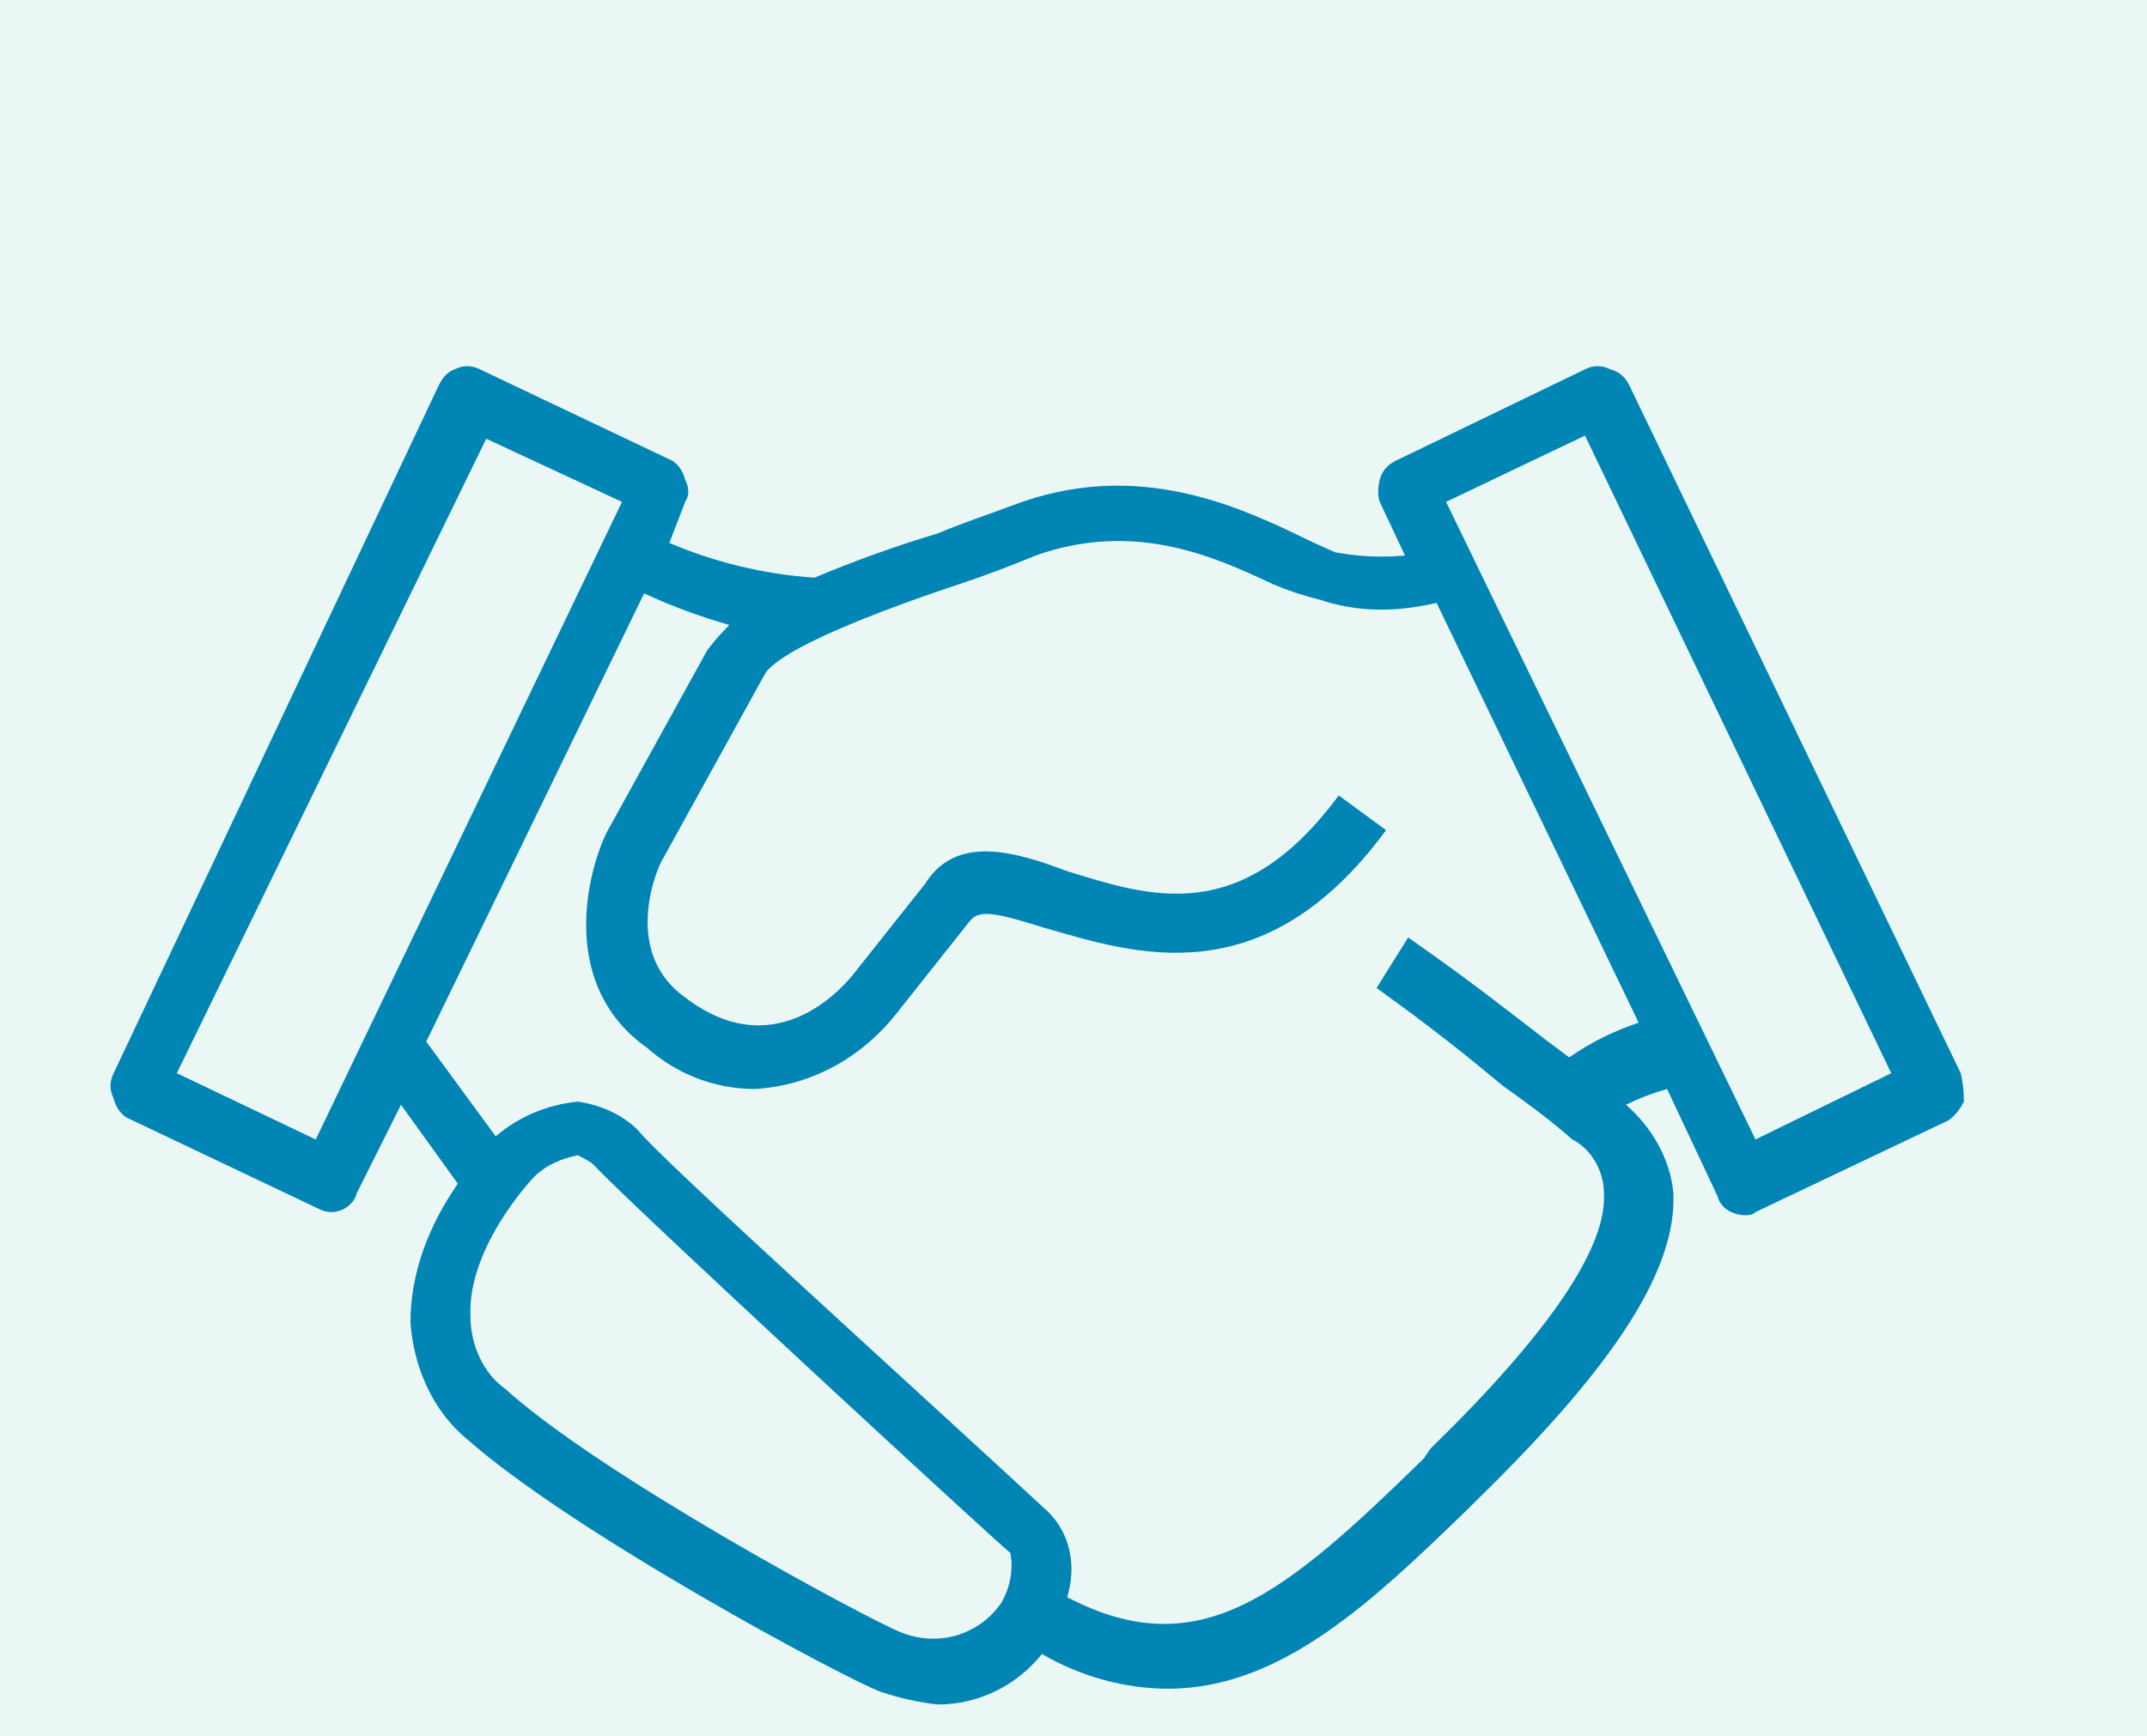
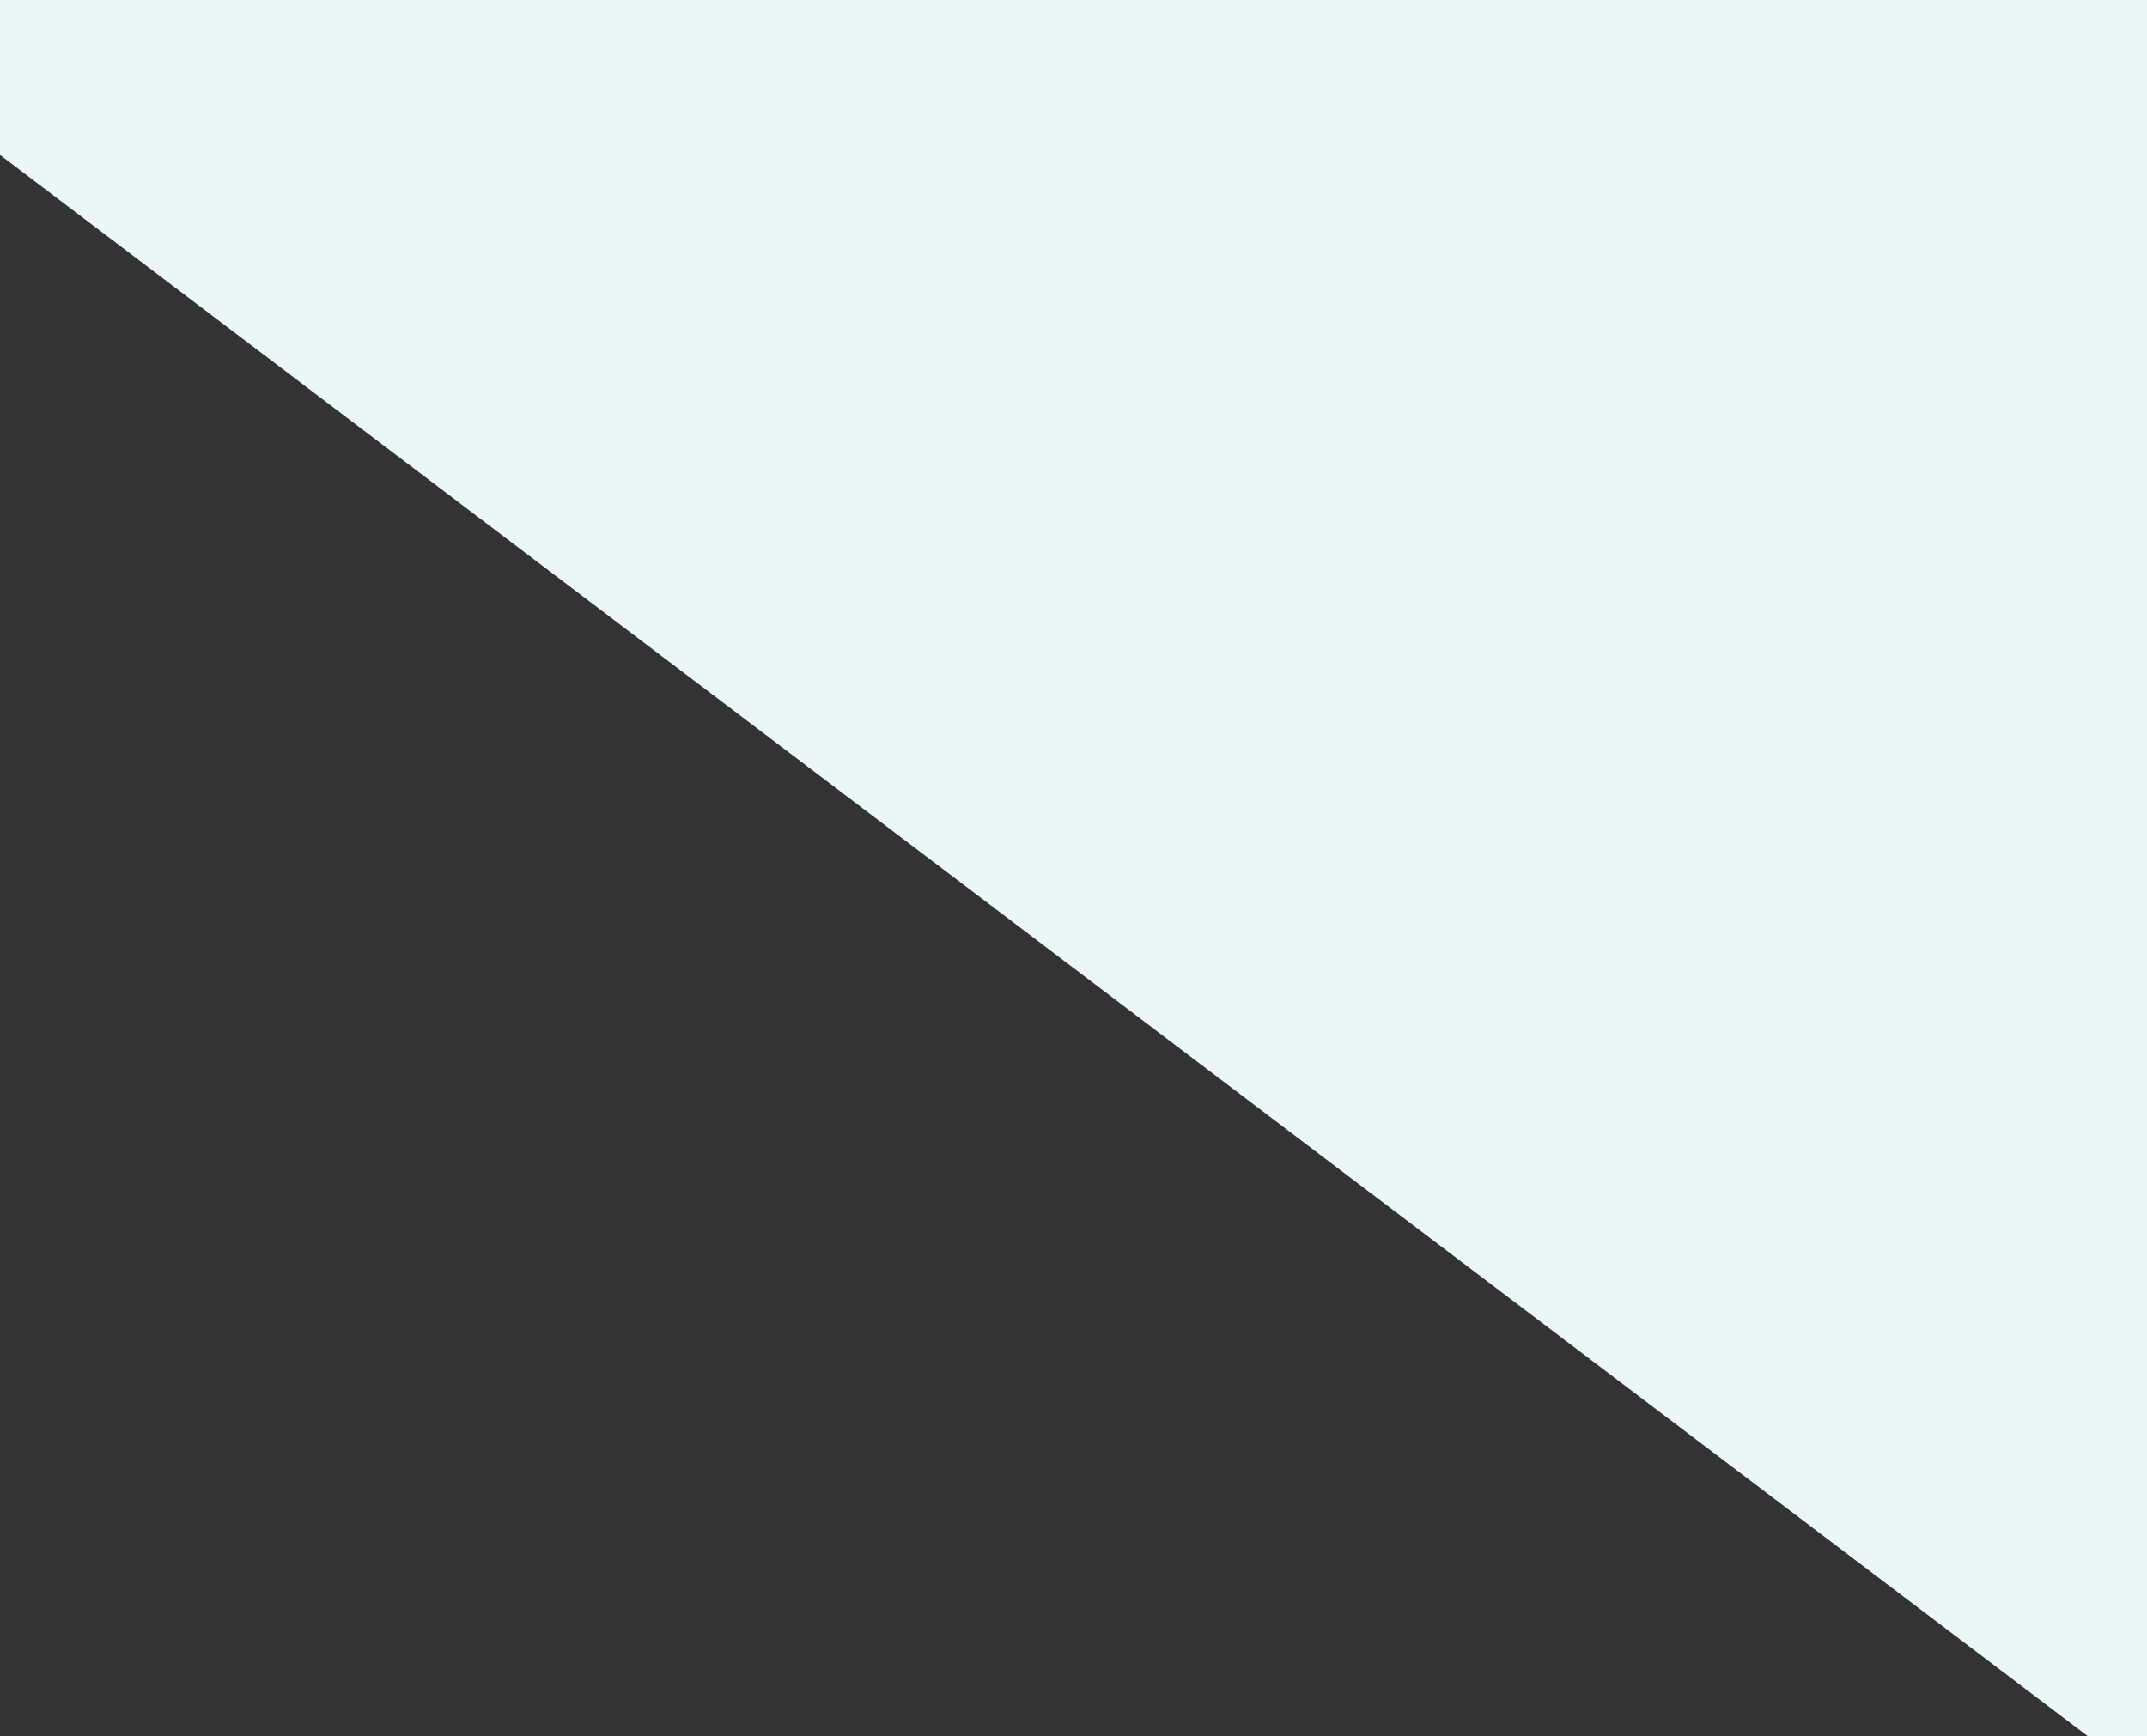
<svg xmlns="http://www.w3.org/2000/svg" version="1.2" viewBox="0 0 68 55" width="68" height="55">
  <rect x="0" y="0" width="68" height="55" fill="#333333" stroke="none" />
  <title>40_years-svg</title>
  <defs>
    <clipPath clipPathUnits="userSpaceOnUse" id="cp1">
      <path d="m3 10h47v47h-47z" />
    </clipPath>
  </defs>
  <style>
		.s0 { fill: #eaf7f5 } 
		.s1 { fill: #0085b5 } 
	</style>
-   <path id="Layer" class="s0" d="m-21-11c0-1.7 1.3-3 3-3h258c1.7 0 3 1.3 3 3v200h-264z" />
-   <path id="Layer" fill-rule="evenodd" class="s1" d="m14.1 105.9h-1.9v3.1h-2.3v-3.1h-6.5v-1.8l6.5-9.4h2.3v9.3h1.9zm-4.2-1.9c0-0.3 0-4.2 0-4.5q0-0.4 0-0.9 0.1-0.4 0.1-0.7 0-0.4 0-0.6h-0.1q-0.2 0.4-0.4 0.8-0.2 0.4-0.5 0.8l-3.5 5.1zm15.1-2.2q0 1.8-0.2 3.1-0.3 1.4-0.9 2.3-0.5 1-1.5 1.5-0.9 0.5-2.2 0.5-1.7 0-2.7-0.9-1.1-0.9-1.6-2.5-0.6-1.6-0.6-4 0-2.3 0.5-3.9 0.5-1.6 1.6-2.5 1-0.9 2.8-0.9 1.6 0 2.7 0.9 1.1 0.8 1.6 2.5 0.5 1.6 0.5 3.9zm-7.3 0q0 1.9 0.2 3.1 0.2 1.2 0.8 1.8 0.6 0.6 1.5 0.6 0.9 0 1.5-0.6 0.5-0.6 0.8-1.8 0.2-1.2 0.2-3.1 0-1.7-0.2-3-0.3-1.2-0.8-1.8-0.6-0.6-1.5-0.6-1 0-1.5 0.6-0.6 0.6-0.8 1.8-0.2 1.3-0.2 3zm19.3-0.6l3.4-6.5h2.6l-4.8 8.7v5.6h-2.3v-5.5l-4.8-8.8h2.6zm11.8-3.2q1.5 0 2.5 0.6 1.1 0.6 1.6 1.7 0.6 1 0.6 2.6v1.2h-7.3q0.1 1.6 0.9 2.4 0.8 0.9 2.3 0.9 1 0 1.8-0.2 0.8-0.2 1.7-0.6v1.8q-0.8 0.4-1.6 0.6-0.9 0.2-2 0.2-1.6 0-2.8-0.6-1.2-0.7-1.9-1.9-0.7-1.2-0.7-3 0-1.9 0.6-3.1 0.6-1.3 1.7-2 1.2-0.6 2.6-0.6zm0 1.7q-1 0-1.7 0.7-0.7 0.7-0.8 2.1h4.9q0-0.9-0.3-1.5-0.2-0.6-0.7-1-0.6-0.3-1.4-0.3zm11.5-1.7q2 0 3.1 0.9 1 0.9 1 2.8v7.3h-1.6l-0.4-1.6h-0.1q-0.5 0.6-1 1-0.4 0.4-1.1 0.6-0.6 0.2-1.5 0.2-1 0-1.8-0.4-0.7-0.3-1.2-1.1-0.4-0.7-0.4-1.8 0-1.7 1.2-2.5 1.3-0.9 3.8-1h1.9v-0.6q0-1.1-0.6-1.6-0.5-0.5-1.4-0.5-0.8 0-1.6 0.3-0.8 0.2-1.5 0.5l-0.7-1.6q0.8-0.4 1.8-0.7 1-0.2 2.1-0.2zm1.9 5.8l-1.4 0.1q-1.8 0-2.4 0.6-0.7 0.5-0.7 1.4 0 0.8 0.4 1.2 0.5 0.3 1.3 0.3 1.2 0 2-0.6 0.8-0.7 0.8-2zm10.9-5.9q0.3 0 0.6 0 0.3 0.1 0.6 0.1l-0.2 2.2q-0.2-0.1-0.5-0.1-0.3-0.1-0.6-0.1-0.6 0-1.1 0.2-0.6 0.2-1 0.7-0.5 0.4-0.7 1-0.2 0.6-0.2 1.4v5.6h-2.3v-10.8h1.7l0.4 1.9h0.1q0.3-0.6 0.8-1 0.4-0.5 1.1-0.8 0.6-0.3 1.3-0.3zm10.5 7.9q0 1.1-0.6 1.8-0.5 0.8-1.5 1.1-1 0.4-2.4 0.4-1.1 0-2-0.2-0.8-0.1-1.5-0.4v-2q0.8 0.3 1.7 0.6 1 0.3 1.9 0.3 1.1 0 1.6-0.4 0.5-0.3 0.5-0.9 0-0.4-0.2-0.7-0.2-0.2-0.8-0.5-0.5-0.3-1.5-0.8-1.1-0.4-1.8-0.8-0.7-0.4-1-1-0.4-0.6-0.4-1.5 0-1.4 1.1-2.1 1.2-0.8 3.1-0.8 1 0 1.8 0.2 0.9 0.2 1.8 0.6l-0.7 1.7q-0.8-0.3-1.5-0.5-0.8-0.2-1.5-0.2-0.9 0-1.4 0.2-0.4 0.3-0.4 0.8 0 0.4 0.2 0.7 0.2 0.2 0.8 0.5 0.5 0.3 1.5 0.7 1 0.3 1.7 0.7 0.7 0.4 1.1 1 0.4 0.6 0.4 1.5zm12-11.2q2.8 0 4 1.2 1.3 1.1 1.3 3.1 0 1-0.3 1.8-0.3 0.8-0.9 1.5-0.7 0.6-1.7 1-1.1 0.4-2.7 0.4h-1.5v5.3h-2.3v-14.3zm-0.2 2h-1.6v5h1.2q1.1 0 1.9-0.2 0.8-0.3 1.2-0.9 0.4-0.5 0.4-1.5 0-1.2-0.8-1.8-0.7-0.6-2.3-0.6zm10.4 1.5v10.8h-2.3v-10.8zm-1.2-4.1q0.6 0 1 0.3 0.3 0.2 0.3 0.9 0 0.7-0.3 1-0.4 0.3-1 0.3-0.5 0-0.9-0.3-0.3-0.3-0.3-1 0-0.7 0.3-0.9 0.4-0.3 0.9-0.3zm14 9.5q0 1.3-0.3 2.4-0.4 1-1 1.7-0.7 0.8-1.7 1.1-0.9 0.4-2.1 0.4-1.1 0-2-0.4-1-0.3-1.6-1.1-0.7-0.7-1.1-1.7-0.4-1.1-0.4-2.4 0-1.8 0.7-3 0.6-1.3 1.7-1.9 1.2-0.7 2.8-0.7 1.5 0 2.6 0.7 1.2 0.6 1.8 1.9 0.6 1.2 0.6 3zm-7.8 0q0 1.2 0.3 2 0.3 0.9 0.9 1.3 0.6 0.4 1.5 0.4 1 0 1.6-0.4 0.6-0.4 0.9-1.3 0.3-0.8 0.3-2 0-1.2-0.3-2-0.3-0.8-0.9-1.3-0.6-0.4-1.6-0.4-1.4 0-2 0.9-0.7 1-0.7 2.8zm16.1-5.6q1.8 0 2.9 1 1 0.9 1 3v7h-2.3v-6.6q0-1.3-0.5-1.9-0.5-0.6-1.6-0.6-1.6 0-2.2 0.9-0.6 1-0.6 2.8v5.4h-2.3v-10.8h1.8l0.3 1.5h0.1q0.4-0.6 0.9-1 0.5-0.3 1.2-0.5 0.6-0.2 1.3-0.2zm11.4 0q1.4 0 2.5 0.6 1 0.6 1.6 1.7 0.5 1.1 0.5 2.6v1.2h-7.2q0.1 1.6 0.9 2.5 0.8 0.8 2.2 0.8 1.1 0 1.9-0.2 0.8-0.2 1.7-0.6v1.9q-0.8 0.4-1.7 0.5-0.8 0.2-2 0.2-1.6 0-2.8-0.6-1.2-0.6-1.9-1.9-0.6-1.2-0.6-3 0-1.8 0.6-3.1 0.6-1.3 1.7-1.9 1.1-0.7 2.6-0.7zm0 1.7q-1.1 0-1.8 0.7-0.6 0.7-0.7 2.1h4.9q0-0.8-0.3-1.4-0.2-0.7-0.8-1-0.5-0.4-1.3-0.4zm11.5-1.7q1.5 0 2.5 0.6 1 0.6 1.6 1.7 0.6 1.1 0.6 2.6v1.2h-7.3q0.1 1.6 0.9 2.5 0.8 0.8 2.2 0.8 1.1 0 1.9-0.2 0.8-0.2 1.7-0.6v1.9q-0.8 0.4-1.6 0.5-0.9 0.2-2.1 0.2-1.5 0-2.8-0.6-1.2-0.6-1.8-1.9-0.7-1.2-0.7-3 0-1.8 0.6-3.1 0.6-1.3 1.7-1.9 1.1-0.7 2.6-0.7zm0 1.7q-1.1 0-1.7 0.7-0.7 0.7-0.8 2.1h4.9q0-0.8-0.3-1.4-0.2-0.7-0.7-1-0.6-0.4-1.4-0.4zm12.7-1.7q0.3 0 0.6 0 0.3 0.1 0.6 0.1l-0.2 2.2q-0.2-0.1-0.6-0.1-0.2-0.1-0.5-0.1-0.6 0-1.1 0.2-0.6 0.2-1 0.7-0.5 0.4-0.7 1-0.3 0.6-0.3 1.4v5.6h-2.3v-10.8h1.8l0.4 1.9h0.1q0.3-0.6 0.8-1 0.4-0.5 1.1-0.8 0.6-0.3 1.3-0.3zm5.5 0.2v10.8h-2.3v-10.8zm-1.2-4.1q0.6 0 0.9 0.3 0.4 0.2 0.4 0.9 0 0.7-0.4 1-0.3 0.3-0.9 0.3-0.5 0-0.9-0.3-0.4-0.3-0.4-1 0-0.7 0.4-0.9 0.4-0.3 0.9-0.3zm10.1 3.9q1.8 0 2.8 1 1.1 0.9 1.1 3v7h-2.3v-6.6q0-1.3-0.5-1.9-0.6-0.6-1.6-0.6-1.6 0-2.2 0.9-0.6 1-0.6 2.8v5.4h-2.3v-10.8h1.8l0.3 1.5h0.1q0.4-0.6 0.9-1 0.5-0.3 1.1-0.5 0.7-0.2 1.4-0.2zm10.2 15.8q-2.2 0-3.4-0.8-1.2-0.8-1.2-2.2 0-1 0.7-1.7 0.6-0.7 1.7-0.9-0.4-0.2-0.7-0.6-0.3-0.4-0.3-1 0-0.6 0.3-1 0.3-0.4 1-0.8-0.8-0.4-1.3-1.2-0.5-0.8-0.5-1.9 0-1.2 0.5-2 0.5-0.8 1.4-1.3 1-0.4 2.3-0.4 0.3 0 0.7 0 0.3 0.1 0.6 0.1 0.3 0.1 0.5 0.1h3.7v1.3l-1.8 0.3q0.2 0.4 0.4 0.9 0.1 0.4 0.1 1 0 1.7-1.1 2.6-1.2 1-3.2 1-0.5 0-1-0.1-0.3 0.2-0.5 0.5-0.2 0.3-0.2 0.6 0 0.2 0.2 0.4 0.2 0.2 0.6 0.2 0.3 0.1 0.9 0.1h1.8q1.8 0 2.7 0.8 1 0.7 1 2.2 0 1.8-1.5 2.8-1.6 1-4.4 1zm0.1-1.6q1.2 0 2-0.2 0.8-0.3 1.2-0.7 0.4-0.4 0.4-1 0-0.5-0.2-0.8-0.3-0.3-0.8-0.4-0.5-0.1-1.3-0.1h-1.7q-0.7 0-1.1 0.2-0.5 0.2-0.8 0.6-0.3 0.3-0.3 0.9 0 0.7 0.7 1.1 0.6 0.4 1.9 0.4zm0.4-8.4q1 0 1.5-0.6 0.5-0.5 0.5-1.5 0-1.1-0.5-1.7-0.5-0.5-1.5-0.5-1 0-1.5 0.6-0.5 0.5-0.5 1.6 0 1 0.5 1.5 0.5 0.6 1.5 0.6zm-180.7 20.4v10.8h-2.3v-10.8zm-1.2-4.1q0.6 0 0.9 0.3 0.4 0.2 0.4 0.9 0 0.7-0.4 1-0.3 0.3-0.9 0.3-0.5 0-0.9-0.3-0.4-0.3-0.4-1 0-0.7 0.4-0.9 0.4-0.3 0.9-0.3zm10.1 3.9q1.8 0 2.8 1 1.1 0.9 1.1 3v7h-2.3v-6.6q0-1.3-0.6-1.9-0.5-0.6-1.6-0.6-1.5 0-2.1 0.9-0.6 1-0.6 2.8v5.4h-2.3v-10.8h1.7l0.4 1.5h0.1q0.3-0.6 0.9-1 0.5-0.3 1.1-0.5 0.7-0.2 1.4-0.2zm20.7 7.1q0 1.3-0.6 2.2-0.6 0.9-1.8 1.4-1.1 0.5-2.7 0.5-0.8 0-1.5-0.1-0.7-0.1-1.4-0.2-0.6-0.2-1.1-0.4v-2.3q0.9 0.4 1.9 0.7 1.1 0.3 2.2 0.3 0.9 0 1.5-0.2 0.6-0.2 0.9-0.7 0.3-0.4 0.3-1 0-0.7-0.3-1.1-0.4-0.4-1-0.8-0.7-0.4-1.8-0.8-0.7-0.3-1.3-0.6-0.6-0.4-1.1-0.9-0.5-0.5-0.8-1.1-0.3-0.7-0.3-1.6 0-1.2 0.6-2.1 0.5-0.8 1.6-1.3 1.1-0.5 2.5-0.5 1.1 0 2.1 0.3 1 0.2 1.9 0.6l-0.7 1.9q-0.9-0.3-1.7-0.6-0.8-0.2-1.7-0.2-0.7 0-1.3 0.3-0.5 0.2-0.7 0.6-0.3 0.4-0.3 0.9 0 0.7 0.3 1.1 0.3 0.4 1 0.8 0.6 0.3 1.6 0.8 1.2 0.4 2 1 0.9 0.5 1.3 1.3 0.4 0.7 0.4 1.8zm6.9-7.1q1.4 0 2.5 0.6 1 0.6 1.5 1.7 0.6 1.1 0.6 2.6v1.2h-7.2q0 1.6 0.8 2.5 0.8 0.8 2.3 0.8 1 0 1.8-0.2 0.9-0.2 1.8-0.6v1.9q-0.9 0.4-1.7 0.5-0.8 0.2-2 0.2-1.6 0-2.8-0.6-1.2-0.6-1.9-1.9-0.7-1.2-0.7-3 0-1.8 0.6-3.1 0.7-1.3 1.8-1.9 1.1-0.7 2.6-0.7zm0 1.7q-1.1 0-1.8 0.7-0.7 0.7-0.8 2.1h5q-0.1-0.8-0.3-1.4-0.3-0.7-0.8-1-0.5-0.4-1.3-0.4zm9.5 9.3h-2.3v-15.2h2.3zm8.7-9h-2.7v9h-2.2v-9h-1.8v-1.1l1.8-0.7v-0.8q0-1.3 0.4-2.2 0.4-0.8 1.2-1.1 0.9-0.4 2-0.4 0.7 0 1.3 0.1 0.7 0.2 1.1 0.3l-0.6 1.8q-0.4-0.1-0.8-0.2-0.4-0.1-0.8-0.1-0.8 0-1.2 0.5-0.4 0.4-0.4 1.4v0.7h2.7zm0.9 4.7v-2h5v2zm19.2-2.9q0 2.4-0.9 4-0.9 1.6-2.6 2.5-1.7 0.8-4.1 0.8h-4v-14.3h4.4q2.2 0 3.9 0.8 1.6 0.8 2.5 2.4 0.8 1.5 0.8 3.8zm-2.4 0.1q0-1.8-0.6-2.9-0.5-1.2-1.6-1.7-1.1-0.6-2.6-0.6h-2v10.4h1.6q2.6 0 3.9-1.3 1.3-1.3 1.3-3.9zm7.6-3.6v10.8h-2.3v-10.8zm-1.2-4.2q0.6 0 0.9 0.3 0.4 0.3 0.4 1 0 0.7-0.4 1-0.3 0.2-0.9 0.2-0.5 0-0.9-0.2-0.4-0.3-0.4-1 0-0.7 0.4-1 0.4-0.3 0.9-0.3zm9.9 4q0.3 0 0.6 0 0.4 0 0.6 0.1l-0.2 2.1q-0.2 0-0.5-0.1-0.3 0-0.6 0-0.6 0-1.1 0.2-0.6 0.2-1 0.6-0.4 0.4-0.7 1-0.2 0.6-0.2 1.4v5.7h-2.3v-10.8h1.8l0.3 1.9h0.1q0.3-0.6 0.8-1.1 0.5-0.5 1.1-0.7 0.6-0.3 1.3-0.3zm7.5 0q1.4 0 2.5 0.6 1 0.6 1.6 1.6 0.5 1.1 0.5 2.7v1.2h-7.2q0.1 1.6 0.9 2.4 0.8 0.9 2.2 0.9 1.1 0 1.9-0.2 0.8-0.2 1.7-0.6v1.8q-0.8 0.4-1.7 0.6-0.8 0.2-2 0.2-1.6 0-2.8-0.6-1.2-0.7-1.9-1.9-0.6-1.2-0.6-3.1 0-1.8 0.6-3 0.6-1.3 1.7-2 1.1-0.6 2.6-0.6zm0 1.7q-1.1 0-1.8 0.7-0.6 0.7-0.7 2.1h4.9q0-0.9-0.3-1.5-0.2-0.6-0.8-1-0.5-0.3-1.3-0.3zm11.6 9.5q-1.6 0-2.7-0.6-1.1-0.6-1.7-1.9-0.6-1.2-0.6-3.1 0-1.9 0.6-3.2 0.7-1.2 1.9-1.8 1.2-0.6 2.7-0.6 1 0 1.7 0.2 0.8 0.1 1.4 0.4l-0.7 1.9q-0.6-0.3-1.2-0.5-0.7-0.1-1.2-0.1-1 0-1.6 0.4-0.6 0.4-0.9 1.2-0.4 0.9-0.4 2.1 0 1.2 0.4 2 0.3 0.8 0.9 1.2 0.6 0.5 1.5 0.5 0.9 0 1.6-0.3 0.7-0.2 1.3-0.5v2q-0.6 0.3-1.3 0.5-0.7 0.2-1.7 0.2zm9.6-1.9q0.4 0 0.9-0.1 0.4-0.1 0.8-0.2v1.8q-0.4 0.1-1 0.3-0.6 0.1-1.3 0.1-0.9 0-1.6-0.3-0.8-0.3-1.2-1.1-0.4-0.7-0.4-2.1v-5.8h-1.5v-1l1.6-0.8 0.7-2.3h1.5v2.4h3.1v1.7h-3.1v5.8q0 0.8 0.4 1.2 0.4 0.4 1.1 0.4zm6.2-9.1v10.8h-2.3v-10.8zm-1.2-4.2q0.6 0 0.9 0.3 0.4 0.3 0.4 1 0 0.7-0.4 1-0.3 0.2-0.9 0.2-0.5 0-0.9-0.2-0.4-0.3-0.4-1 0-0.7 0.4-1 0.4-0.3 0.9-0.3zm14 9.5q0 1.4-0.3 2.4-0.4 1.1-1 1.8-0.7 0.7-1.7 1.1-0.9 0.4-2.1 0.4-1.1 0-2-0.4-1-0.4-1.7-1.1-0.6-0.7-1-1.8-0.4-1-0.4-2.4 0-1.7 0.6-3 0.7-1.2 1.8-1.9 1.2-0.6 2.8-0.6 1.5 0 2.6 0.6 1.1 0.7 1.8 1.9 0.6 1.3 0.6 3zm-7.8 0q0 1.2 0.3 2.1 0.3 0.8 0.9 1.3 0.6 0.4 1.5 0.4 1 0 1.6-0.4 0.6-0.5 0.9-1.3 0.3-0.9 0.3-2.1 0-1.1-0.3-2-0.3-0.8-0.9-1.2-0.6-0.5-1.6-0.5-1.4 0-2.1 1-0.6 1-0.6 2.7zm16.1-5.5q1.8 0 2.8 0.9 1.1 0.9 1.1 3v7.1h-2.3v-6.6q0-1.3-0.5-1.9-0.6-0.7-1.6-0.7-1.6 0-2.2 1-0.6 1-0.6 2.8v5.4h-2.3v-10.8h1.8l0.3 1.4h0.1q0.4-0.5 0.9-0.9 0.5-0.4 1.1-0.6 0.7-0.1 1.4-0.1z" />
-   <path id="Layer" fill-rule="evenodd" class="s1" d="m62.2 34.9q-0.2 0.4-0.5 0.6l-6.1 2.9q-0.1 0.1-0.3 0.1c-0.4 0-0.8-0.2-0.9-0.6l-1.6-3.4q-0.7 0.2-1.3 0.5c0.8 0.7 1.4 1.7 1.5 2.8 0.1 2.4-1.8 5.4-6.2 9.7l-0.3 0.3c-3 2.9-5.9 5.7-9.5 5.7-1.4 0-2.8-0.4-4-1.1-0.8 1-2 1.6-3.3 1.6q-0.9-0.1-1.8-0.4c-1.1-0.4-9.7-5-13.1-8-1.1-0.9-1.7-2.3-1.8-3.7 0-1.6 0.6-3.1 1.5-4.4l-1.8-2.5-1.4 2.8c-0.1 0.4-0.5 0.6-0.8 0.6q-0.2 0-0.4-0.1l-6.1-2.9q-0.3-0.2-0.4-0.6-0.2-0.4 0-0.8l10.3-21.8q0.2-0.4 0.5-0.5 0.4-0.2 0.8 0l6.1 2.9q0.3 0.2 0.4 0.6 0.2 0.4 0 0.7l-0.5 1.3c1.4 0.6 3 1 4.6 1.1q1.9-0.8 3.9-1.4c0.7-0.3 1.6-0.6 2.4-0.9 3.7-1.4 6.8-0.1 8.9 0.9q0.6 0.3 1.3 0.6 1.1 0.2 2.2 0.1l-0.8-1.7q-0.1-0.3 0-0.7 0.1-0.4 0.5-0.6l6-2.9q0.4-0.2 0.8 0 0.4 0.1 0.6 0.5l10.5 21.8q0.1 0.4 0.1 0.9zm-42.5-19l-4.3-2-9.8 20.1 4.4 2.1zm32.2 16.5l-6.4-13.3c-1.3 0.3-2.5 0.3-3.7-0.1q-0.8-0.2-1.5-0.5c-1.9-0.9-4.4-2-7.5-0.9q-1.2 0.5-2.4 0.9c-2.7 0.9-5.8 2.1-6.2 2.9l-3.2 5.8c-0.1 0.1-1.4 2.9 0.7 4.4 3 2.3 5.2-0.6 5.3-0.7l2.3-2.9c1-1.6 2.9-1 4.5-0.4 2.6 0.8 5.5 1.8 8.6-2.4l1.5 1.1c-3.9 5.3-8 3.9-10.8 3.1-1.6-0.5-2.1-0.6-2.4-0.2l-2.3 2.9c-1.1 1.4-2.7 2.3-4.5 2.4-1.3 0-2.5-0.5-3.4-1.3-2.7-1.9-2-5.3-1.3-6.8l3.2-5.8q0.3-0.4 0.7-0.8-1.4-0.4-2.7-1l-6.9 14.2 2.2 3c0.7-0.6 1.6-1 2.6-1.1 0.7 0.1 1.4 0.4 1.9 0.9 0.7 0.9 8.9 8.3 13 12.1 0.7 0.7 0.9 1.7 0.6 2.7 4.2 2.2 6.9-0.1 11.3-4.4l0.2-0.3c3.8-3.7 5.6-6.4 5.5-8.1 0-0.7-0.4-1.4-1-1.7-0.8-0.7-1.5-1.2-2.2-1.7-1.2-1-2.2-1.8-4-3.1l1-1.6c2 1.4 3 2.2 4.3 3.2q0.4 0.3 0.8 0.6 1-0.7 2.2-1.1zm-19.9 16.8c-0.5-0.4-12.1-11.1-13.2-12.3-0.1-0.1-0.3-0.2-0.5-0.3-0.5 0.1-1 0.3-1.4 0.7 0 0-2.1 2.2-2 4.4 0 0.9 0.4 1.8 1.1 2.3 3.1 2.8 11.5 7.3 12.5 7.7 1.2 0.5 2.5 0.1 3.2-0.9 0.3-0.5 0.4-1.1 0.3-1.6zm27.9-15.2l-9.7-20.2-4.4 2.1 9.8 20.2z" />
+   <path id="Layer" class="s0" d="m-21-11c0-1.7 1.3-3 3-3h258c1.7 0 3 1.3 3 3v200z" />
  <g id="Clip-Path: Clip-Path" clip-path="url(#cp1)">
    <g id="Clip-Path">
		</g>
  </g>
</svg>